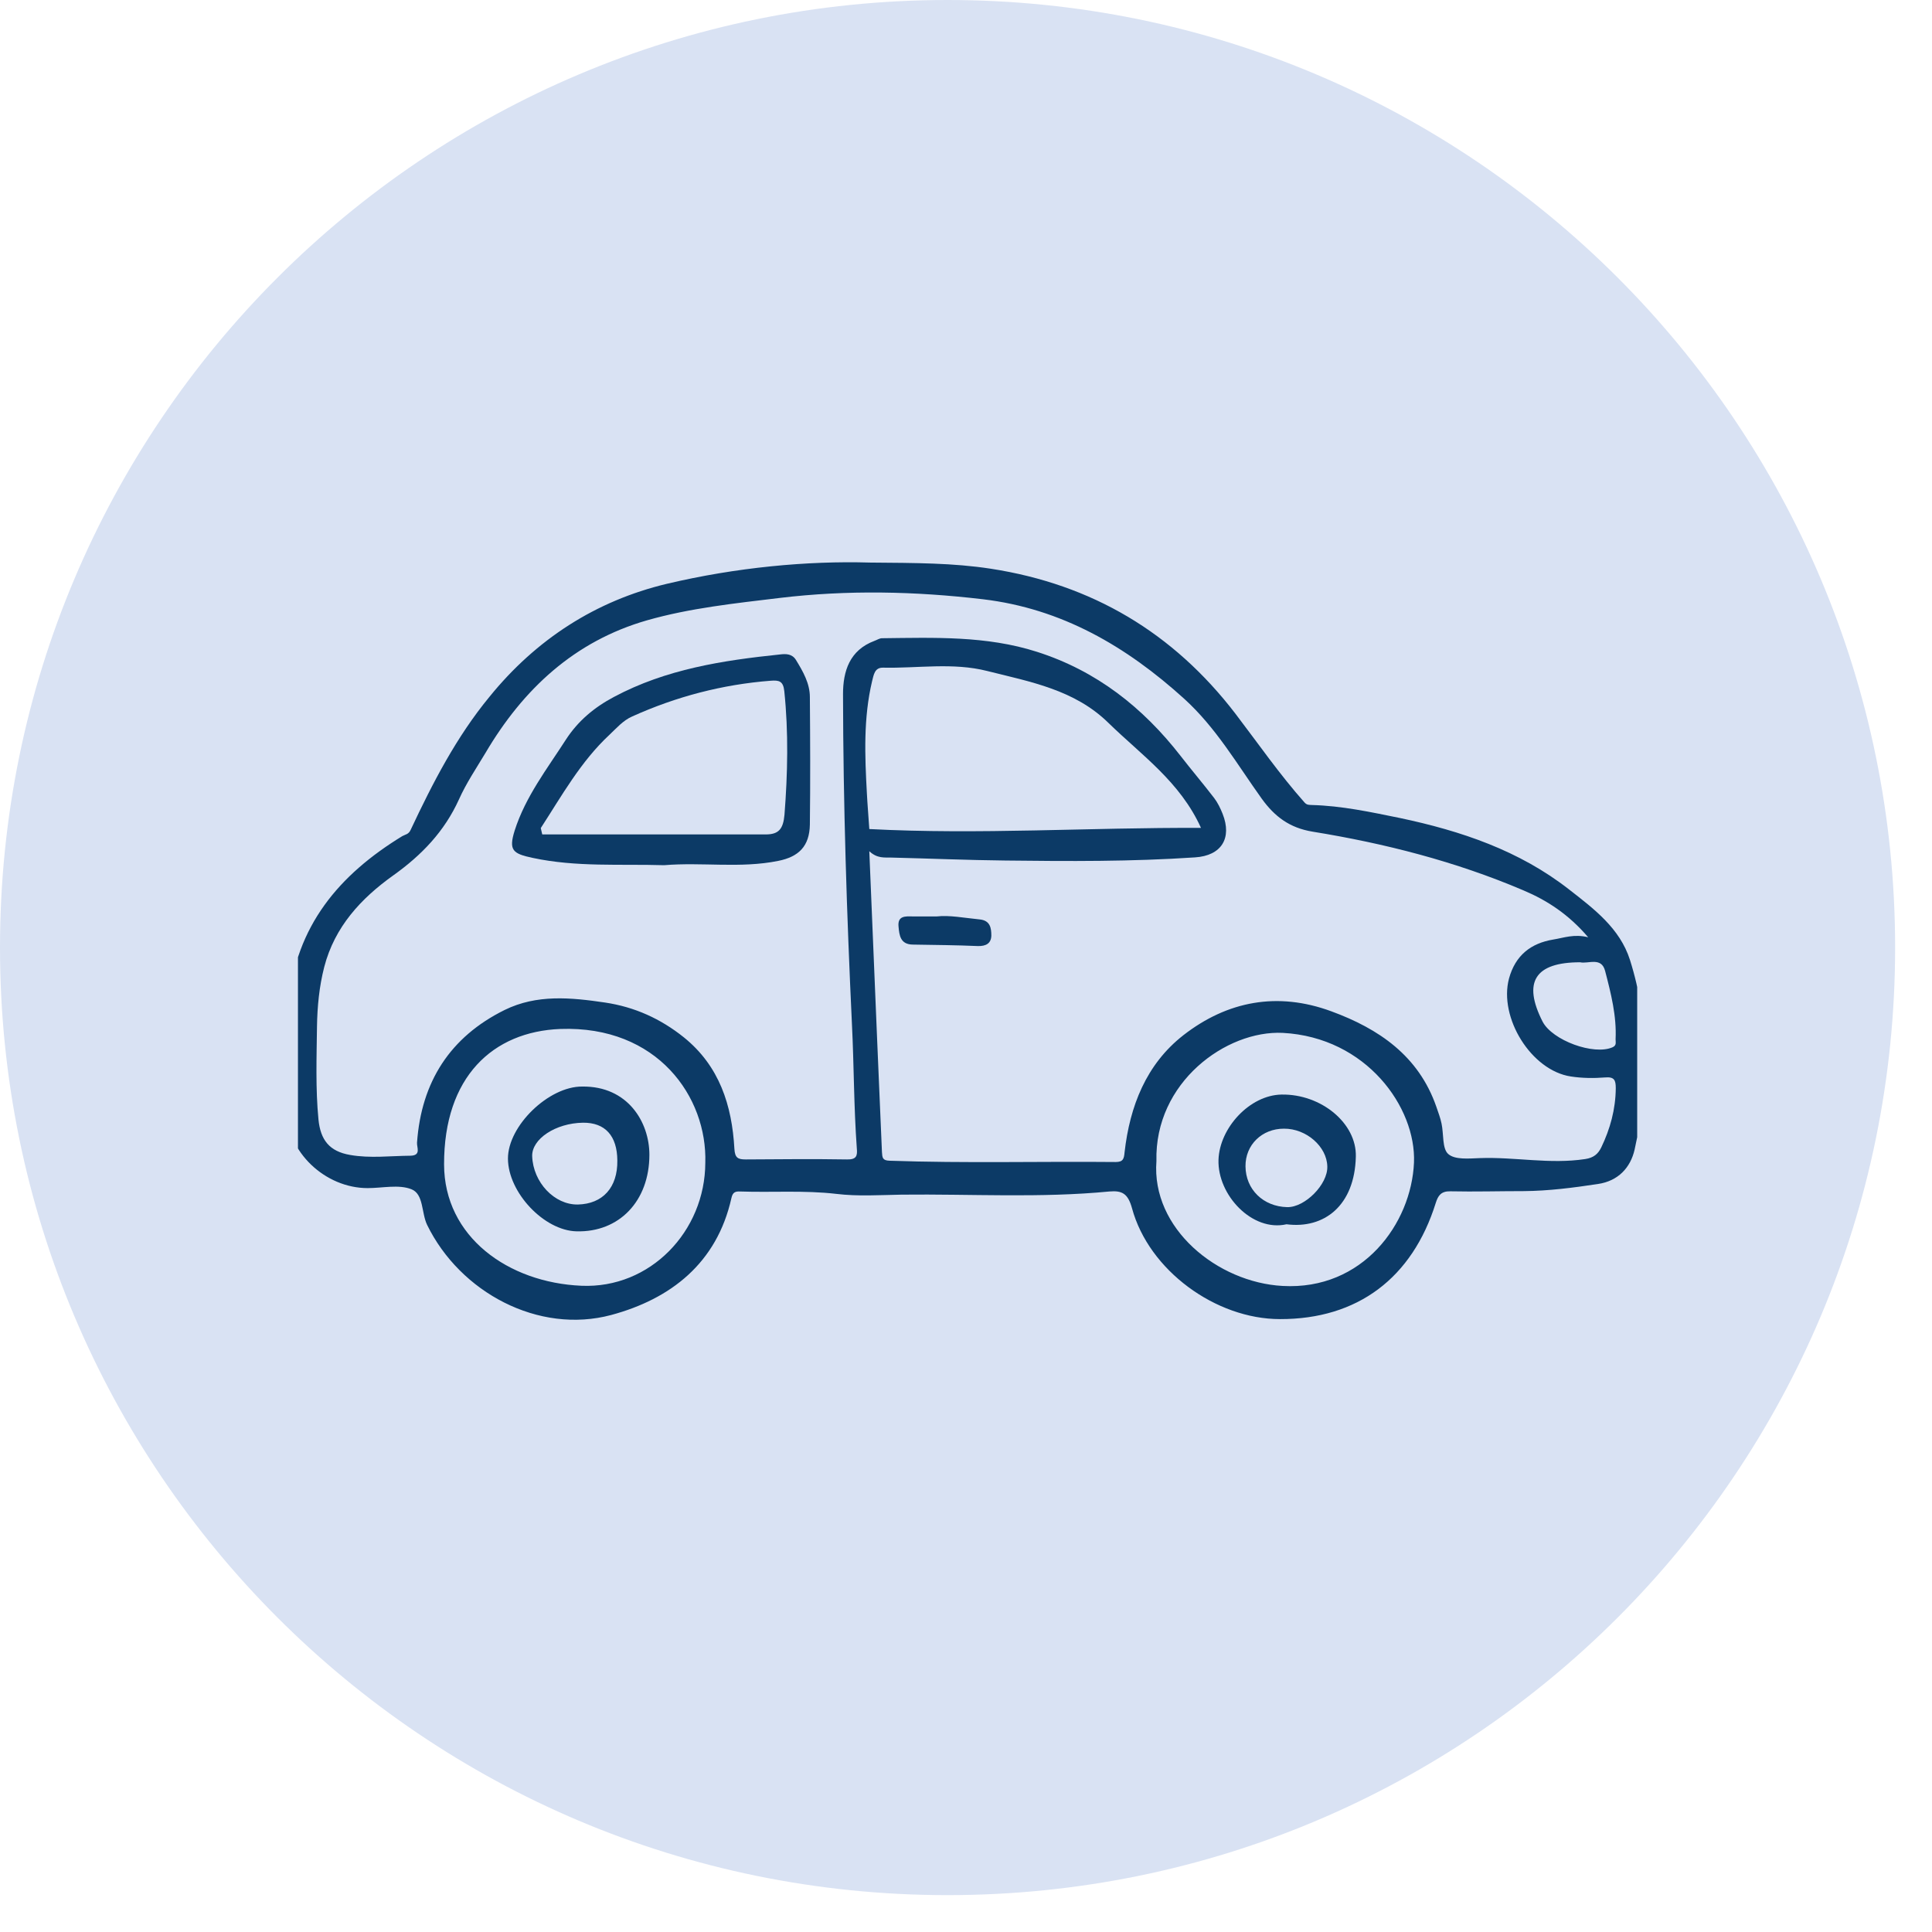
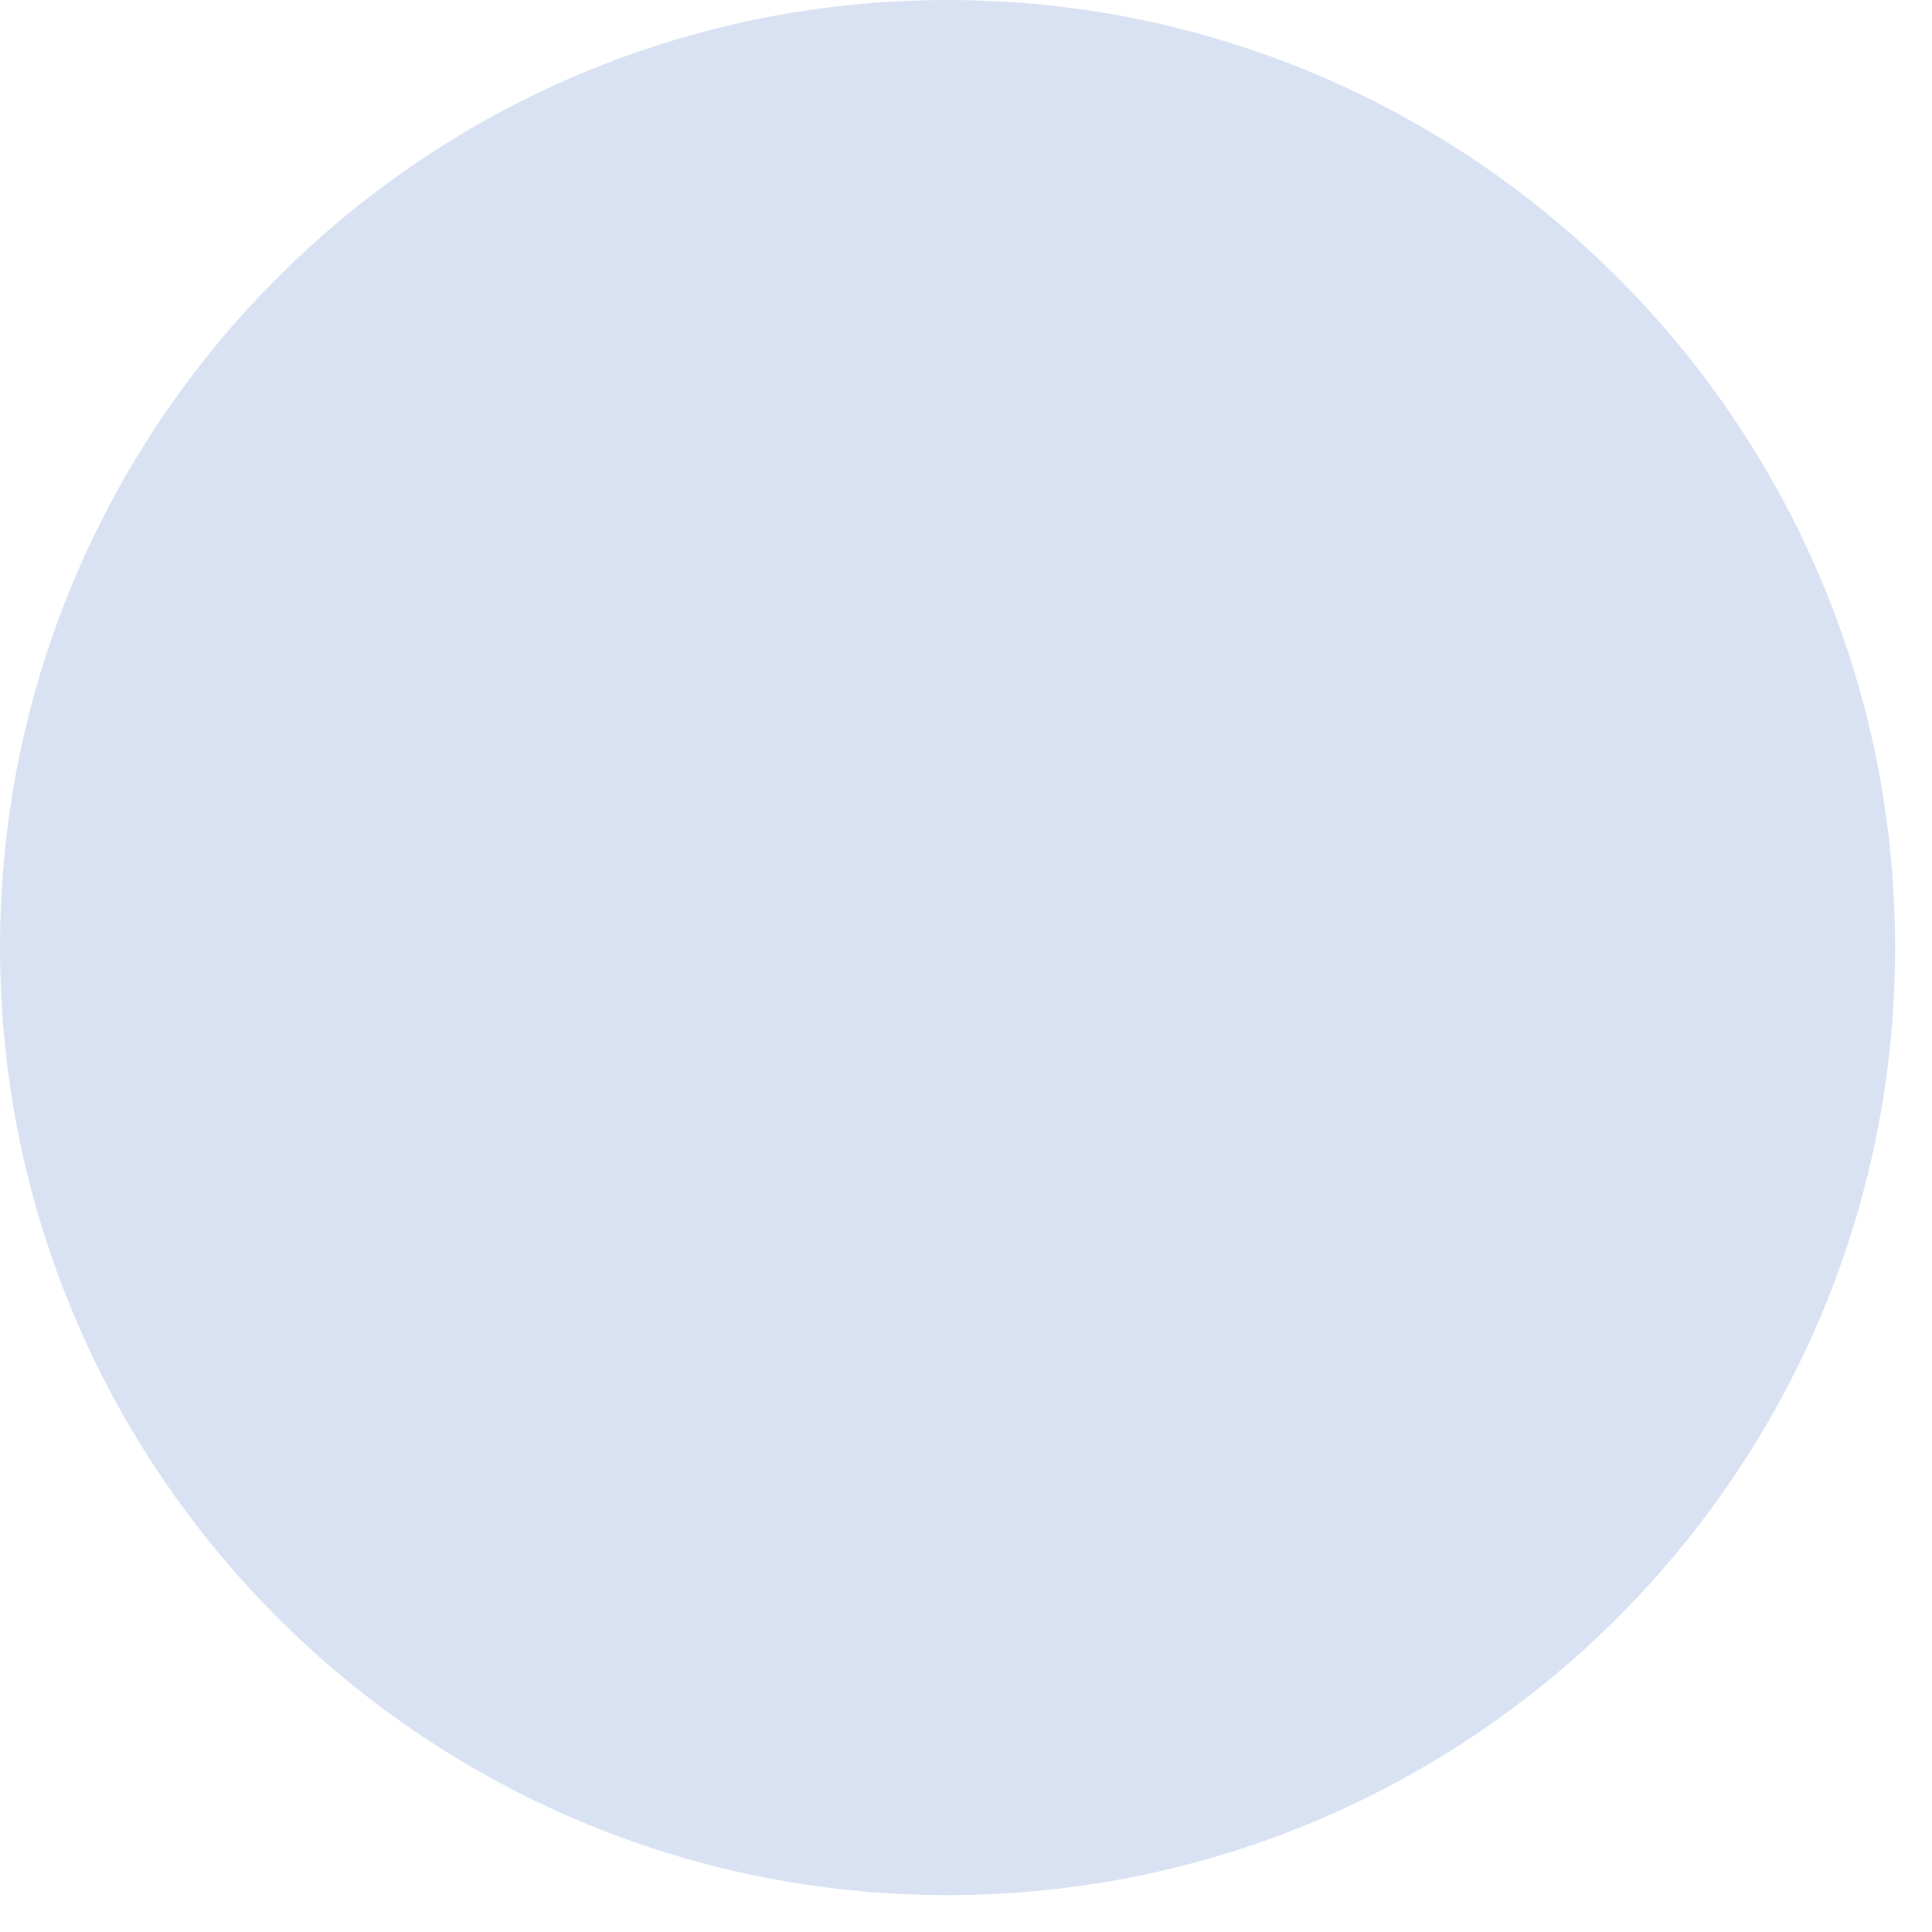
<svg xmlns="http://www.w3.org/2000/svg" width="54" zoomAndPan="magnify" viewBox="0 0 40.5 40.5" height="54" preserveAspectRatio="xMidYMid meet" version="1.0">
  <defs>
    <clipPath id="8dfebafb78">
-       <path d="M 0 0 L 39.727 0 L 39.727 39.727 L 0 39.727 Z M 0 0 " clip-rule="nonzero" />
+       <path d="M 0 0 L 39.727 0 L 39.727 39.727 L 0 39.727 Z " clip-rule="nonzero" />
    </clipPath>
    <clipPath id="5fcb8b3646">
      <path d="M 19.863 0 C 8.895 0 0 8.895 0 19.863 C 0 30.836 8.895 39.727 19.863 39.727 C 30.836 39.727 39.727 30.836 39.727 19.863 C 39.727 8.895 30.836 0 19.863 0 Z M 19.863 0 " clip-rule="nonzero" />
    </clipPath>
    <clipPath id="ccee23f534">
      <path d="M 0 0 L 39.727 0 L 39.727 39.727 L 0 39.727 Z M 0 0 " clip-rule="nonzero" />
    </clipPath>
    <clipPath id="30243ad346">
      <path d="M 19.863 0 C 8.895 0 0 8.895 0 19.863 C 0 30.836 8.895 39.727 19.863 39.727 C 30.836 39.727 39.727 30.836 39.727 19.863 C 39.727 8.895 30.836 0 19.863 0 Z M 19.863 0 " clip-rule="nonzero" />
    </clipPath>
    <clipPath id="2ca549b064">
      <rect x="0" width="40" y="0" height="40" />
    </clipPath>
    <clipPath id="1b98e2ac81">
-       <path d="M 5.98 11.746 L 34.32 11.746 L 34.32 27.938 L 5.98 27.938 Z M 5.98 11.746 " clip-rule="nonzero" />
-     </clipPath>
+       </clipPath>
    <clipPath id="39cf12fb44">
      <path d="M 1.246 0.746 L 29.32 0.746 L 29.32 16.738 L 1.246 16.738 Z M 1.246 0.746 " clip-rule="nonzero" />
    </clipPath>
    <clipPath id="68d61072d5">
      <rect x="0" width="30" y="0" height="17" />
    </clipPath>
    <clipPath id="9359b73362">
      <rect x="0" width="40" y="0" height="40" />
    </clipPath>
  </defs>
  <g transform="matrix(1, 0, 0, 1, 0, 0)">
    <g clip-path="url(#9359b73362)">
      <g clip-path="url(#8dfebafb78)">
        <g clip-path="url(#5fcb8b3646)">
          <g transform="matrix(1, 0, 0, 1, 0, 0)">
            <g clip-path="url(#2ca549b064)">
              <g clip-path="url(#ccee23f534)">
                <g clip-path="url(#30243ad346)">
                  <path fill="#d9e2f3" d="M 0 0 L 39.727 0 L 39.727 39.727 L 0 39.727 Z M 0 0 " fill-opacity="1" fill-rule="nonzero" />
                </g>
              </g>
            </g>
          </g>
        </g>
      </g>
      <g clip-path="url(#1b98e2ac81)">
        <g transform="matrix(1, 0, 0, 1, 5, 11)">
          <g clip-path="url(#68d61072d5)">
            <g clip-path="url(#39cf12fb44)">
              <path fill="#0c3a66" d="M 26.945 13.969 C 26.43 13.969 25.914 13.984 25.402 13.973 C 25.207 13.969 25.145 14.066 25.098 14.215 C 24.605 15.793 23.457 16.656 21.832 16.652 C 20.484 16.652 19.082 15.629 18.73 14.328 C 18.645 14.023 18.527 13.953 18.254 13.977 C 16.805 14.117 15.352 14.027 13.902 14.043 C 13.445 14.051 12.98 14.082 12.531 14.027 C 11.859 13.949 11.188 14 10.516 13.977 C 10.418 13.973 10.359 13.988 10.332 14.117 C 10.027 15.48 9.059 16.23 7.812 16.566 C 6.289 16.973 4.645 16.094 3.953 14.676 C 3.832 14.422 3.883 14.031 3.625 13.93 C 3.359 13.824 3.016 13.906 2.707 13.906 C 1.816 13.906 1.008 13.148 1.004 12.258 C 1 11.516 0.98 10.777 1.051 10.031 C 1.199 8.41 2.109 7.336 3.434 6.527 C 3.496 6.492 3.566 6.492 3.609 6.395 C 4.07 5.414 4.566 4.449 5.262 3.605 C 6.238 2.402 7.488 1.594 8.98 1.238 C 10.43 0.895 11.918 0.754 13.238 0.793 C 14.203 0.801 14.984 0.801 15.77 0.922 C 17.895 1.25 19.598 2.266 20.898 3.961 C 21.375 4.586 21.824 5.234 22.348 5.824 C 22.398 5.879 22.445 5.871 22.496 5.875 C 23.125 5.891 23.734 6.023 24.348 6.148 C 25.625 6.418 26.848 6.828 27.895 7.648 C 28.418 8.055 28.957 8.461 29.168 9.121 C 29.582 10.43 29.562 11.766 29.266 13.098 C 29.18 13.477 28.922 13.758 28.496 13.82 C 27.98 13.898 27.465 13.965 26.945 13.969 Z M 21.887 15.957 C 23.566 16.051 24.586 14.652 24.641 13.371 C 24.688 12.215 23.645 10.746 21.891 10.652 C 20.707 10.594 19.199 11.688 19.242 13.34 C 19.133 14.754 20.523 15.883 21.887 15.957 Z M 13.172 5.625 C 13.184 5.871 13.207 6.121 13.223 6.379 C 15.531 6.5 17.832 6.344 20.176 6.355 C 19.738 5.387 18.926 4.828 18.238 4.156 C 17.527 3.457 16.598 3.293 15.695 3.066 C 14.977 2.883 14.238 3.012 13.512 2.996 C 13.332 2.992 13.316 3.148 13.281 3.281 C 13.098 4.055 13.129 4.84 13.172 5.625 Z M 7.188 15.953 C 8.629 16.016 9.781 14.812 9.785 13.375 C 9.828 12 8.785 10.496 6.746 10.57 C 5.332 10.625 4.305 11.574 4.309 13.41 C 4.312 14.926 5.652 15.887 7.188 15.953 Z M 28.648 9.355 C 28.57 9.051 28.293 9.211 28.125 9.172 C 27.172 9.172 26.918 9.59 27.336 10.414 C 27.539 10.809 28.41 11.129 28.805 10.953 C 28.891 10.914 28.867 10.852 28.867 10.785 C 28.891 10.297 28.77 9.824 28.648 9.355 Z M 28.871 11.812 C 28.871 11.641 28.84 11.57 28.648 11.586 C 28.41 11.605 28.164 11.602 27.93 11.566 C 27.098 11.441 26.414 10.332 26.633 9.512 C 26.766 9.027 27.09 8.773 27.562 8.695 C 27.781 8.66 27.996 8.574 28.293 8.648 C 27.883 8.168 27.434 7.875 26.934 7.664 C 25.516 7.059 24.031 6.68 22.516 6.434 C 22.035 6.355 21.723 6.121 21.449 5.742 C 20.934 5.023 20.492 4.254 19.824 3.648 C 18.609 2.547 17.254 1.758 15.605 1.562 C 14.188 1.395 12.77 1.363 11.34 1.535 C 10.406 1.648 9.465 1.746 8.562 2.004 C 7.043 2.441 5.965 3.445 5.176 4.785 C 4.984 5.105 4.773 5.418 4.621 5.758 C 4.316 6.43 3.84 6.926 3.242 7.352 C 2.57 7.832 2.016 8.426 1.797 9.27 C 1.691 9.684 1.652 10.098 1.645 10.516 C 1.637 11.168 1.613 11.82 1.676 12.469 C 1.719 12.898 1.906 13.137 2.34 13.211 C 2.758 13.285 3.184 13.23 3.602 13.227 C 3.836 13.223 3.734 13.051 3.742 12.953 C 3.832 11.68 4.434 10.738 5.578 10.172 C 6.254 9.84 6.965 9.91 7.684 10.016 C 8.305 10.109 8.848 10.355 9.336 10.746 C 10.082 11.348 10.344 12.172 10.395 13.082 C 10.406 13.273 10.469 13.305 10.633 13.305 C 11.34 13.301 12.051 13.293 12.758 13.305 C 12.953 13.309 12.977 13.23 12.961 13.07 C 12.898 12.203 12.902 11.332 12.859 10.469 C 12.75 8.164 12.676 5.859 12.672 3.551 C 12.672 3.07 12.809 2.629 13.332 2.434 C 13.387 2.414 13.438 2.379 13.488 2.379 C 14.582 2.367 15.676 2.324 16.738 2.664 C 17.984 3.062 18.957 3.828 19.75 4.848 C 19.98 5.145 20.223 5.43 20.453 5.73 C 20.527 5.828 20.582 5.941 20.629 6.059 C 20.832 6.57 20.605 6.938 20.051 6.973 C 18.727 7.062 17.402 7.055 16.078 7.039 C 15.281 7.031 14.48 6.996 13.684 6.977 C 13.539 6.973 13.391 7 13.223 6.844 C 13.281 8.215 13.332 9.5 13.387 10.789 C 13.418 11.578 13.457 12.363 13.488 13.148 C 13.496 13.266 13.496 13.328 13.652 13.332 C 15.23 13.387 16.809 13.344 18.387 13.359 C 18.543 13.359 18.562 13.293 18.574 13.156 C 18.684 12.188 19.027 11.309 19.809 10.699 C 20.73 9.984 21.781 9.785 22.906 10.199 C 23.906 10.566 24.738 11.133 25.109 12.199 C 25.148 12.316 25.195 12.434 25.219 12.555 C 25.266 12.773 25.23 13.078 25.359 13.191 C 25.5 13.316 25.793 13.285 26.02 13.277 C 26.758 13.25 27.488 13.41 28.23 13.297 C 28.41 13.27 28.5 13.188 28.566 13.055 C 28.754 12.664 28.867 12.254 28.871 11.812 Z M 28.871 11.812 " fill-opacity="1" fill-rule="nonzero" />
            </g>
            <path fill="#0c3a66" d="M 11.312 7.047 C 10.52 7.207 9.719 7.07 8.922 7.137 C 8.004 7.109 7.082 7.18 6.168 6.984 C 5.746 6.895 5.66 6.824 5.789 6.41 C 6.016 5.699 6.469 5.117 6.863 4.504 C 7.117 4.113 7.457 3.828 7.871 3.609 C 8.961 3.027 10.148 2.844 11.352 2.719 C 11.48 2.703 11.605 2.707 11.684 2.832 C 11.832 3.074 11.977 3.324 11.977 3.613 C 11.984 4.504 11.988 5.395 11.977 6.285 C 11.969 6.738 11.746 6.961 11.312 7.047 Z M 11.441 3.488 C 11.418 3.27 11.324 3.258 11.156 3.27 C 10.145 3.348 9.176 3.602 8.25 4.02 C 8.059 4.105 7.926 4.262 7.777 4.402 C 7.172 4.965 6.777 5.68 6.336 6.359 L 6.367 6.492 C 7.93 6.492 9.488 6.492 11.051 6.492 C 11.324 6.492 11.418 6.379 11.445 6.078 C 11.512 5.215 11.531 4.352 11.441 3.488 Z M 11.441 3.488 " fill-opacity="1" fill-rule="nonzero" />
            <path fill="#0c3a66" d="M 15.5 8.832 C 15.047 8.812 14.59 8.809 14.133 8.801 C 13.875 8.797 13.852 8.609 13.836 8.426 C 13.812 8.195 13.977 8.207 14.133 8.211 C 14.281 8.211 14.43 8.211 14.637 8.211 C 14.898 8.18 15.215 8.242 15.531 8.273 C 15.758 8.293 15.781 8.453 15.781 8.613 C 15.777 8.777 15.668 8.836 15.5 8.832 Z M 15.5 8.832 " fill-opacity="1" fill-rule="nonzero" />
            <path fill="#0c3a66" d="M 7.207 11.777 C 8.16 11.766 8.613 12.523 8.613 13.207 C 8.613 14.18 7.977 14.836 7.086 14.812 C 6.406 14.797 5.652 14 5.648 13.289 C 5.645 12.602 6.504 11.77 7.207 11.777 Z M 7.113 14.25 C 7.637 14.238 7.949 13.891 7.941 13.328 C 7.938 12.809 7.684 12.531 7.223 12.535 C 6.648 12.543 6.145 12.875 6.156 13.238 C 6.176 13.785 6.621 14.258 7.113 14.25 Z M 7.113 14.25 " fill-opacity="1" fill-rule="nonzero" />
            <path fill="#0c3a66" d="M 21.863 11.945 C 22.695 11.93 23.441 12.547 23.422 13.246 C 23.398 14.273 22.758 14.766 21.969 14.664 C 21.254 14.828 20.52 14.055 20.543 13.312 C 20.566 12.641 21.199 11.957 21.863 11.945 Z M 21.984 14.305 C 22.355 14.312 22.836 13.828 22.824 13.453 C 22.816 13.035 22.383 12.656 21.914 12.66 C 21.453 12.66 21.105 13 21.109 13.449 C 21.113 13.934 21.48 14.293 21.984 14.305 Z M 21.984 14.305 " fill-opacity="1" fill-rule="nonzero" />
          </g>
        </g>
      </g>
    </g>
  </g>
</svg>